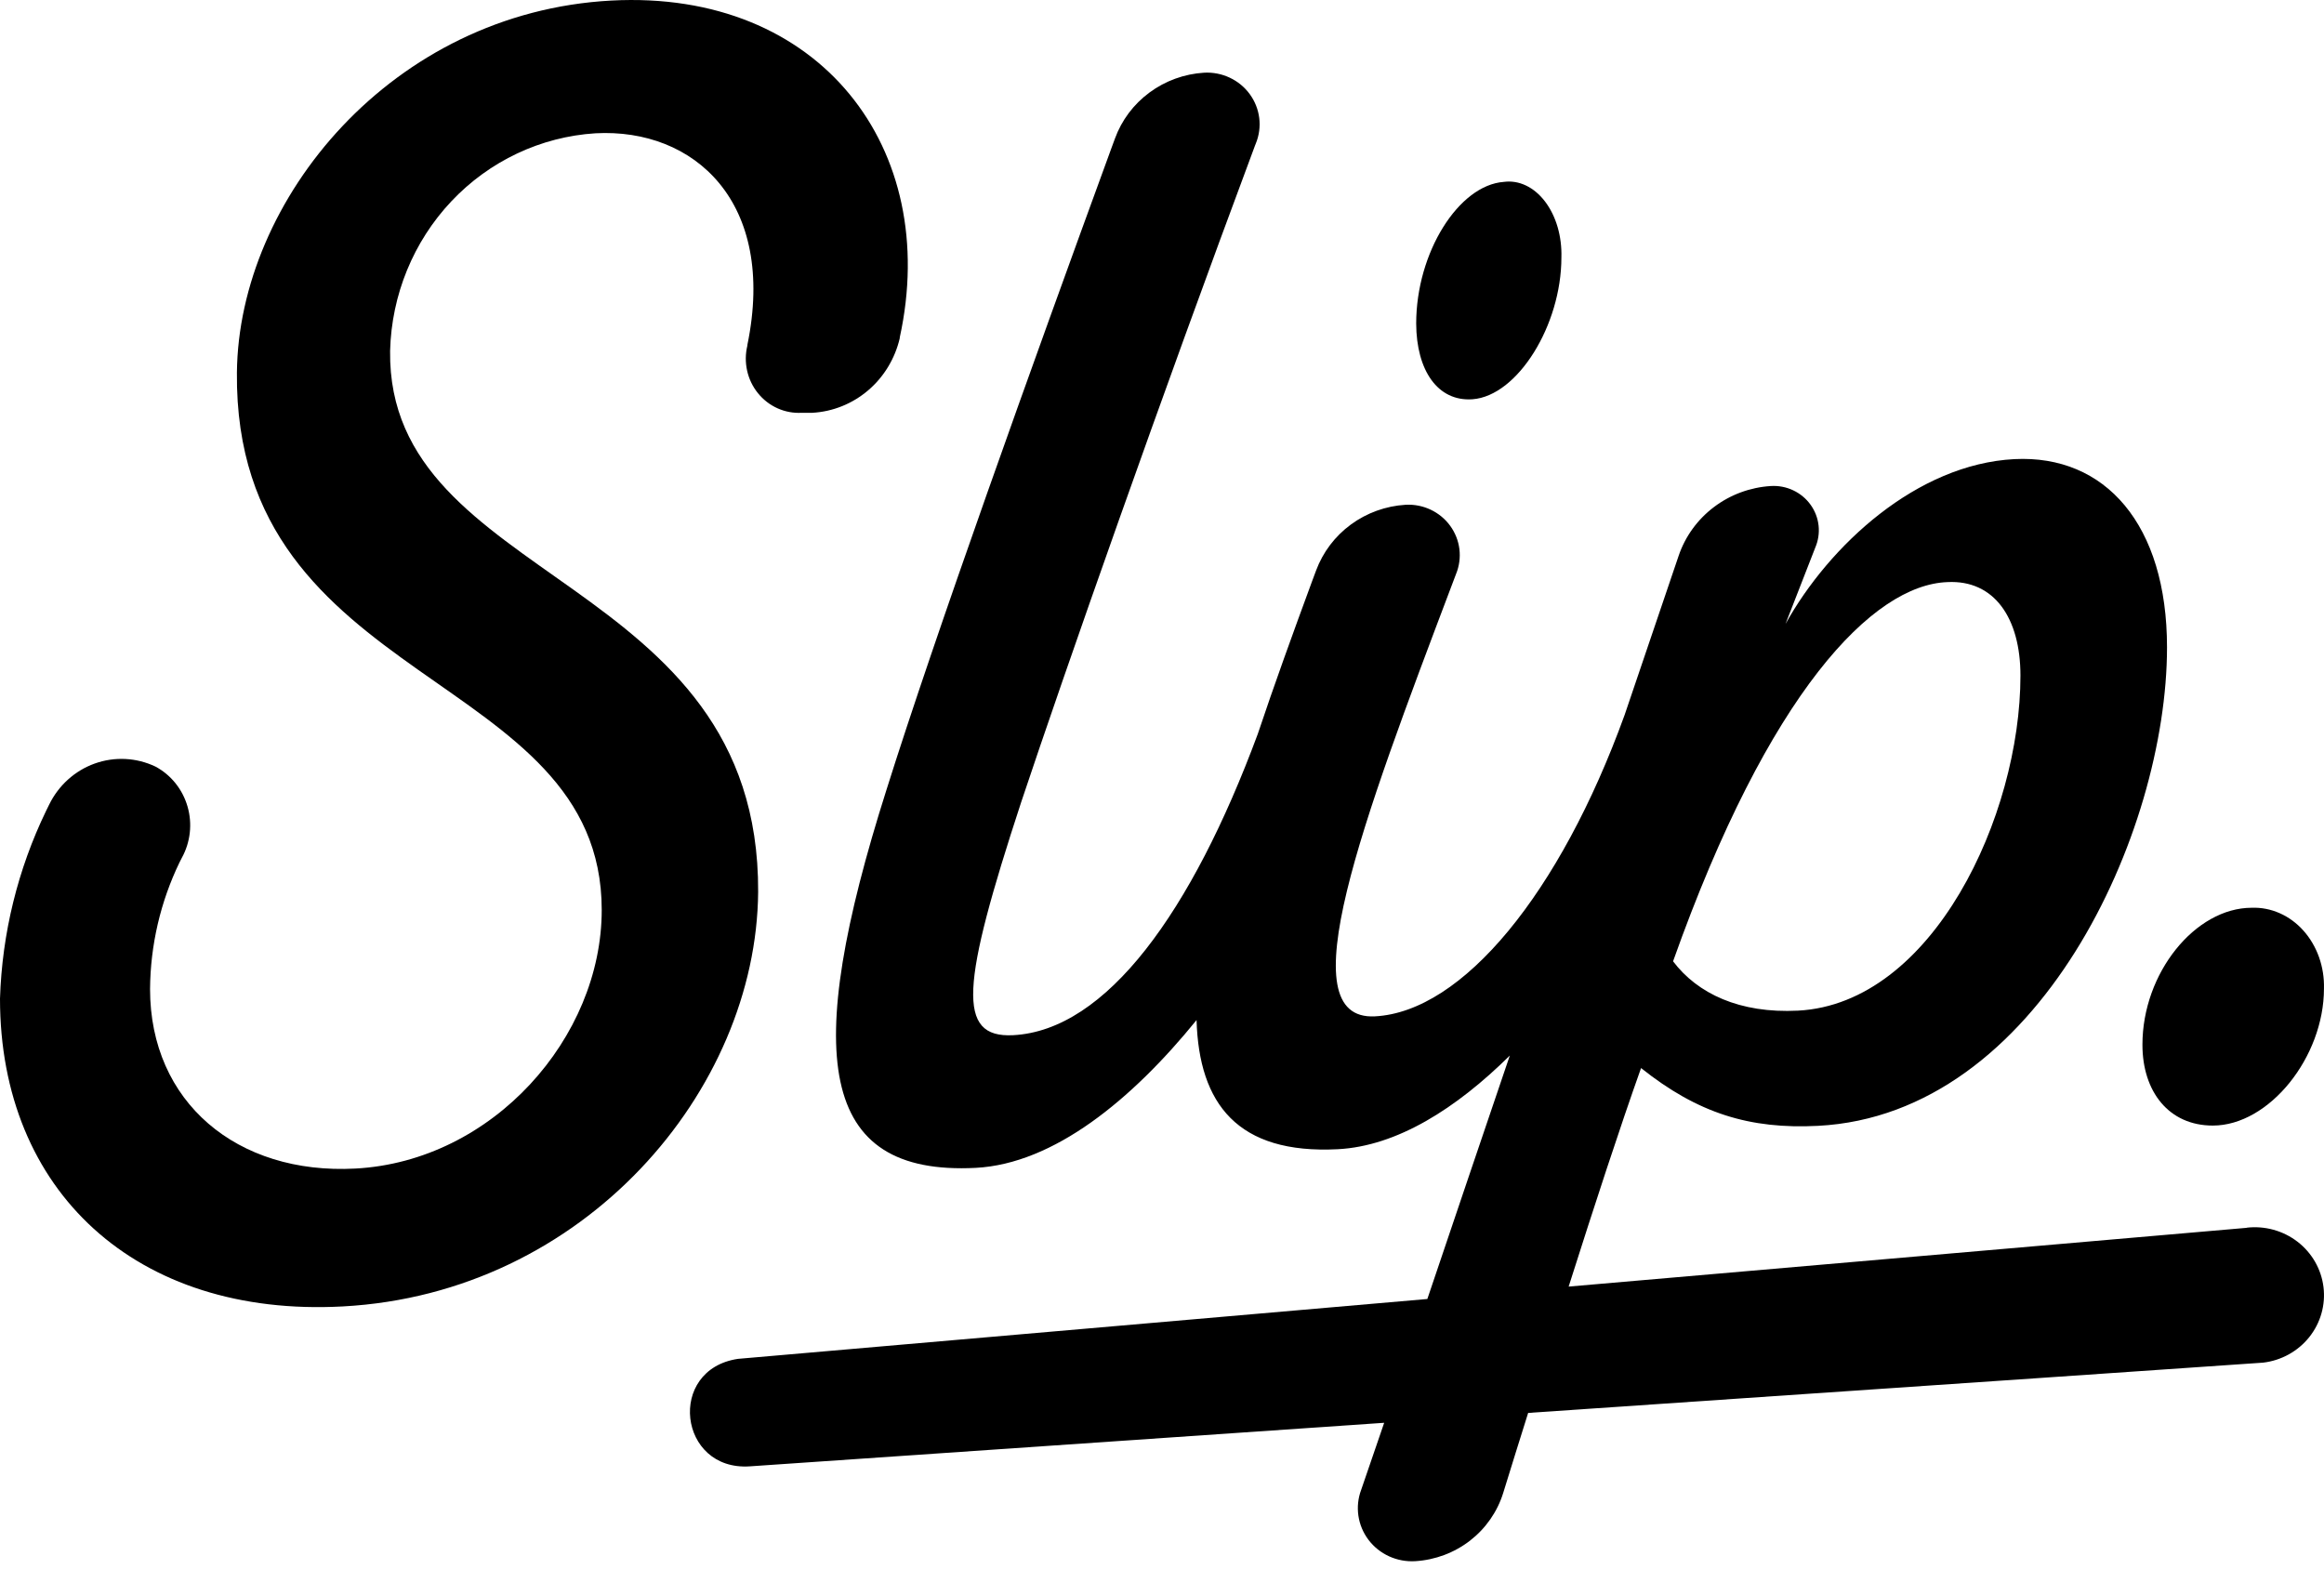
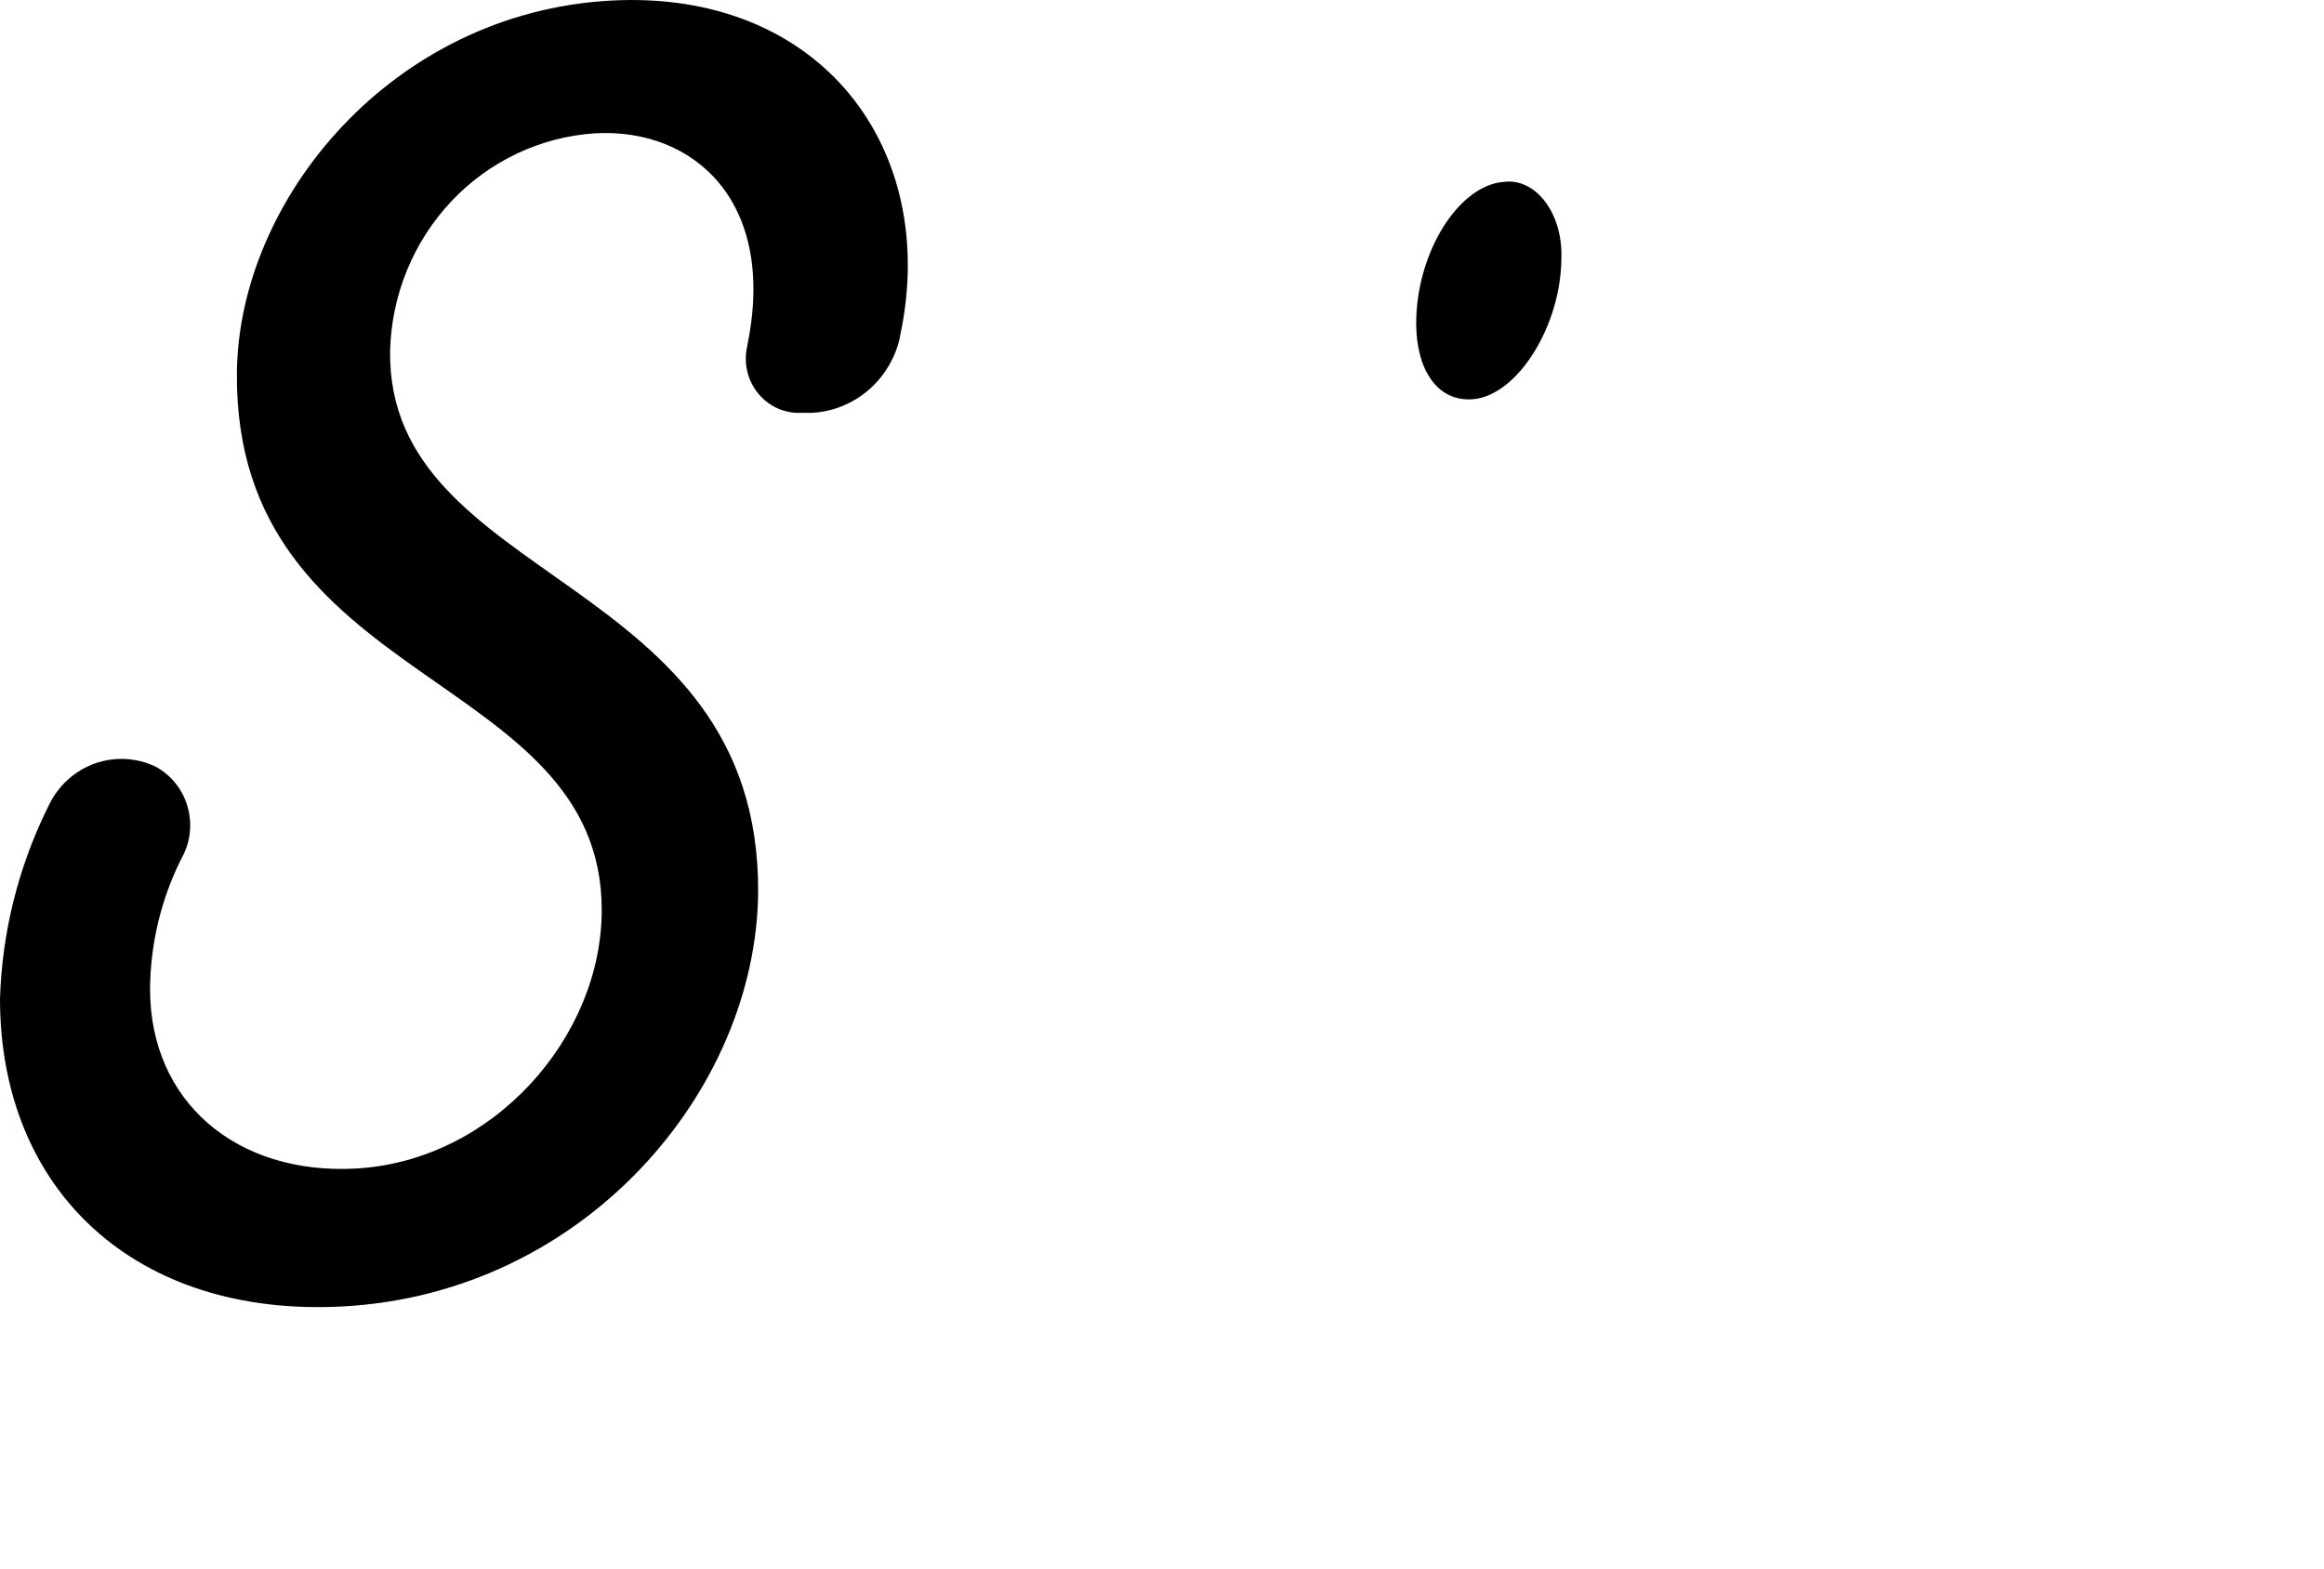
<svg xmlns="http://www.w3.org/2000/svg" width="120" height="81" viewBox="0 0 120 81" fill="none">
-   <path d="M116.014 63.405L80.997 66.44C82.35 62.184 83.631 58.261 84.736 55.155C87.67 57.494 90.352 58.321 93.871 58.139C105.269 57.554 111.894 42.977 111.894 33.428C111.894 27.091 108.708 23.471 104.012 23.709C98.982 23.971 94.457 28.152 92.195 32.221L93.733 28.274C93.887 27.915 93.945 27.523 93.902 27.136C93.859 26.749 93.716 26.379 93.486 26.061C93.257 25.744 92.949 25.488 92.591 25.32C92.234 25.151 91.838 25.075 91.442 25.098C90.374 25.164 89.35 25.542 88.502 26.183C87.653 26.823 87.019 27.698 86.679 28.695C85.76 31.398 84.827 34.152 83.884 36.93C80.549 46.134 75.515 52.256 70.99 52.485C66.466 52.714 70.333 42.453 74.987 30.159C75.053 29.99 75.115 29.817 75.182 29.644C75.349 29.238 75.409 28.796 75.357 28.36C75.304 27.925 75.14 27.509 74.88 27.152C74.621 26.796 74.273 26.509 73.87 26.319C73.468 26.129 73.022 26.042 72.576 26.067C71.553 26.13 70.572 26.485 69.751 27.088C68.93 27.691 68.307 28.516 67.956 29.462L67.747 30.023C66.756 32.712 65.794 35.364 64.942 37.913C61.536 47.093 57.13 53.21 52.31 53.458C49.376 53.607 49.629 50.881 52.73 41.42C54.997 34.625 59.921 20.599 64.803 7.514L64.846 7.407C65.016 6.99 65.076 6.539 65.021 6.094C64.966 5.649 64.797 5.225 64.531 4.861C64.265 4.496 63.909 4.204 63.497 4.011C63.085 3.817 62.63 3.729 62.174 3.754C61.152 3.817 60.17 4.173 59.352 4.779C58.533 5.384 57.913 6.211 57.569 7.159L57.373 7.692C53.301 18.832 48.262 32.866 45.771 40.793C41.413 54.515 42.251 60.725 50.381 60.309C54.411 60.099 58.44 56.797 61.784 52.677C61.908 57.003 63.903 59.612 69.076 59.346C72.138 59.187 75.196 57.241 77.959 54.51C76.53 58.719 75.101 62.928 73.701 67.081L38.107 70.172C34.416 70.719 35.026 75.971 38.717 75.723L71.472 73.474C71.075 74.634 70.679 75.787 70.285 76.934C70.124 77.362 70.075 77.823 70.141 78.274C70.207 78.726 70.387 79.154 70.664 79.52C70.941 79.886 71.307 80.178 71.728 80.37C72.15 80.562 72.613 80.648 73.077 80.62C74.108 80.557 75.095 80.186 75.906 79.558C76.717 78.929 77.313 78.073 77.616 77.103C78.044 75.7 78.478 74.339 78.906 72.964C98.063 71.659 116.857 70.373 116.852 70.368C117.318 70.314 117.769 70.169 118.178 69.943C118.587 69.717 118.947 69.415 119.237 69.052C119.526 68.69 119.741 68.275 119.867 67.831C119.994 67.387 120.03 66.923 119.974 66.466C119.918 66.008 119.771 65.566 119.541 65.164C119.311 64.763 119.003 64.409 118.634 64.125C118.265 63.84 117.842 63.63 117.39 63.505C116.938 63.381 116.466 63.345 116 63.4L116.014 63.405ZM100.554 30.06C102.983 29.934 104.326 31.931 104.326 34.887C104.326 42.131 99.796 51.825 92.843 52.19C89.823 52.345 87.646 51.306 86.389 49.642C91.333 35.719 96.715 30.201 100.554 30.06Z" fill="black" />
  <path d="M20.143 18.119C20.216 15.23 21.345 12.474 23.307 10.394C25.27 8.314 27.924 7.061 30.746 6.883C35.843 6.608 40.111 10.431 38.591 17.811V17.845C38.487 18.27 38.483 18.714 38.578 19.142C38.672 19.569 38.864 19.968 39.138 20.305C39.411 20.643 39.758 20.911 40.15 21.086C40.543 21.262 40.971 21.341 41.399 21.317H41.515H41.946C43.004 21.258 44.014 20.851 44.828 20.157C45.641 19.463 46.213 18.519 46.459 17.466V17.428C48.591 7.684 42.363 -0.549 31.561 0.029C20.227 0.64 12.317 10.318 12.233 19.242C12.071 35.59 31.07 34.571 31.07 46.992C31.07 53.576 25.445 59.966 18.35 60.345C12.233 60.672 7.748 56.911 7.748 51.075C7.765 48.803 8.287 46.565 9.272 44.528C9.309 44.453 9.347 44.377 9.388 44.301C9.608 43.902 9.748 43.462 9.799 43.007C9.85 42.551 9.811 42.09 9.684 41.651C9.557 41.212 9.346 40.802 9.062 40.448C8.778 40.094 8.427 39.801 8.03 39.588C7.044 39.118 5.917 39.062 4.89 39.43C3.864 39.798 3.018 40.562 2.535 41.558L2.386 41.861C0.92 44.886 0.106 48.198 0 51.572C0 61.496 7.016 68.038 17.697 67.465C30.176 66.797 39.063 56.319 39.147 46.059C39.226 29.602 19.981 30.218 20.143 18.119Z" fill="black" />
  <path d="M76.033 20.618C78.361 20.445 80.623 16.791 80.623 13.296C80.639 12.758 80.572 12.222 80.427 11.723C80.281 11.224 80.059 10.775 79.777 10.405C79.495 10.035 79.159 9.753 78.792 9.579C78.425 9.404 78.035 9.341 77.649 9.393C75.321 9.561 73.125 13.036 73.125 16.71C73.136 19.127 74.234 20.745 76.033 20.618Z" fill="black" />
-   <path d="M114.258 58.125C117.17 58.125 119.998 54.589 119.998 51.052C120.013 50.499 119.927 49.948 119.745 49.433C119.563 48.919 119.289 48.452 118.94 48.06C118.591 47.669 118.174 47.362 117.715 47.159C117.256 46.955 116.765 46.859 116.271 46.877C113.359 46.877 110.625 50.234 110.625 53.95C110.625 56.378 111.994 58.125 114.258 58.125Z" fill="black" />
</svg>